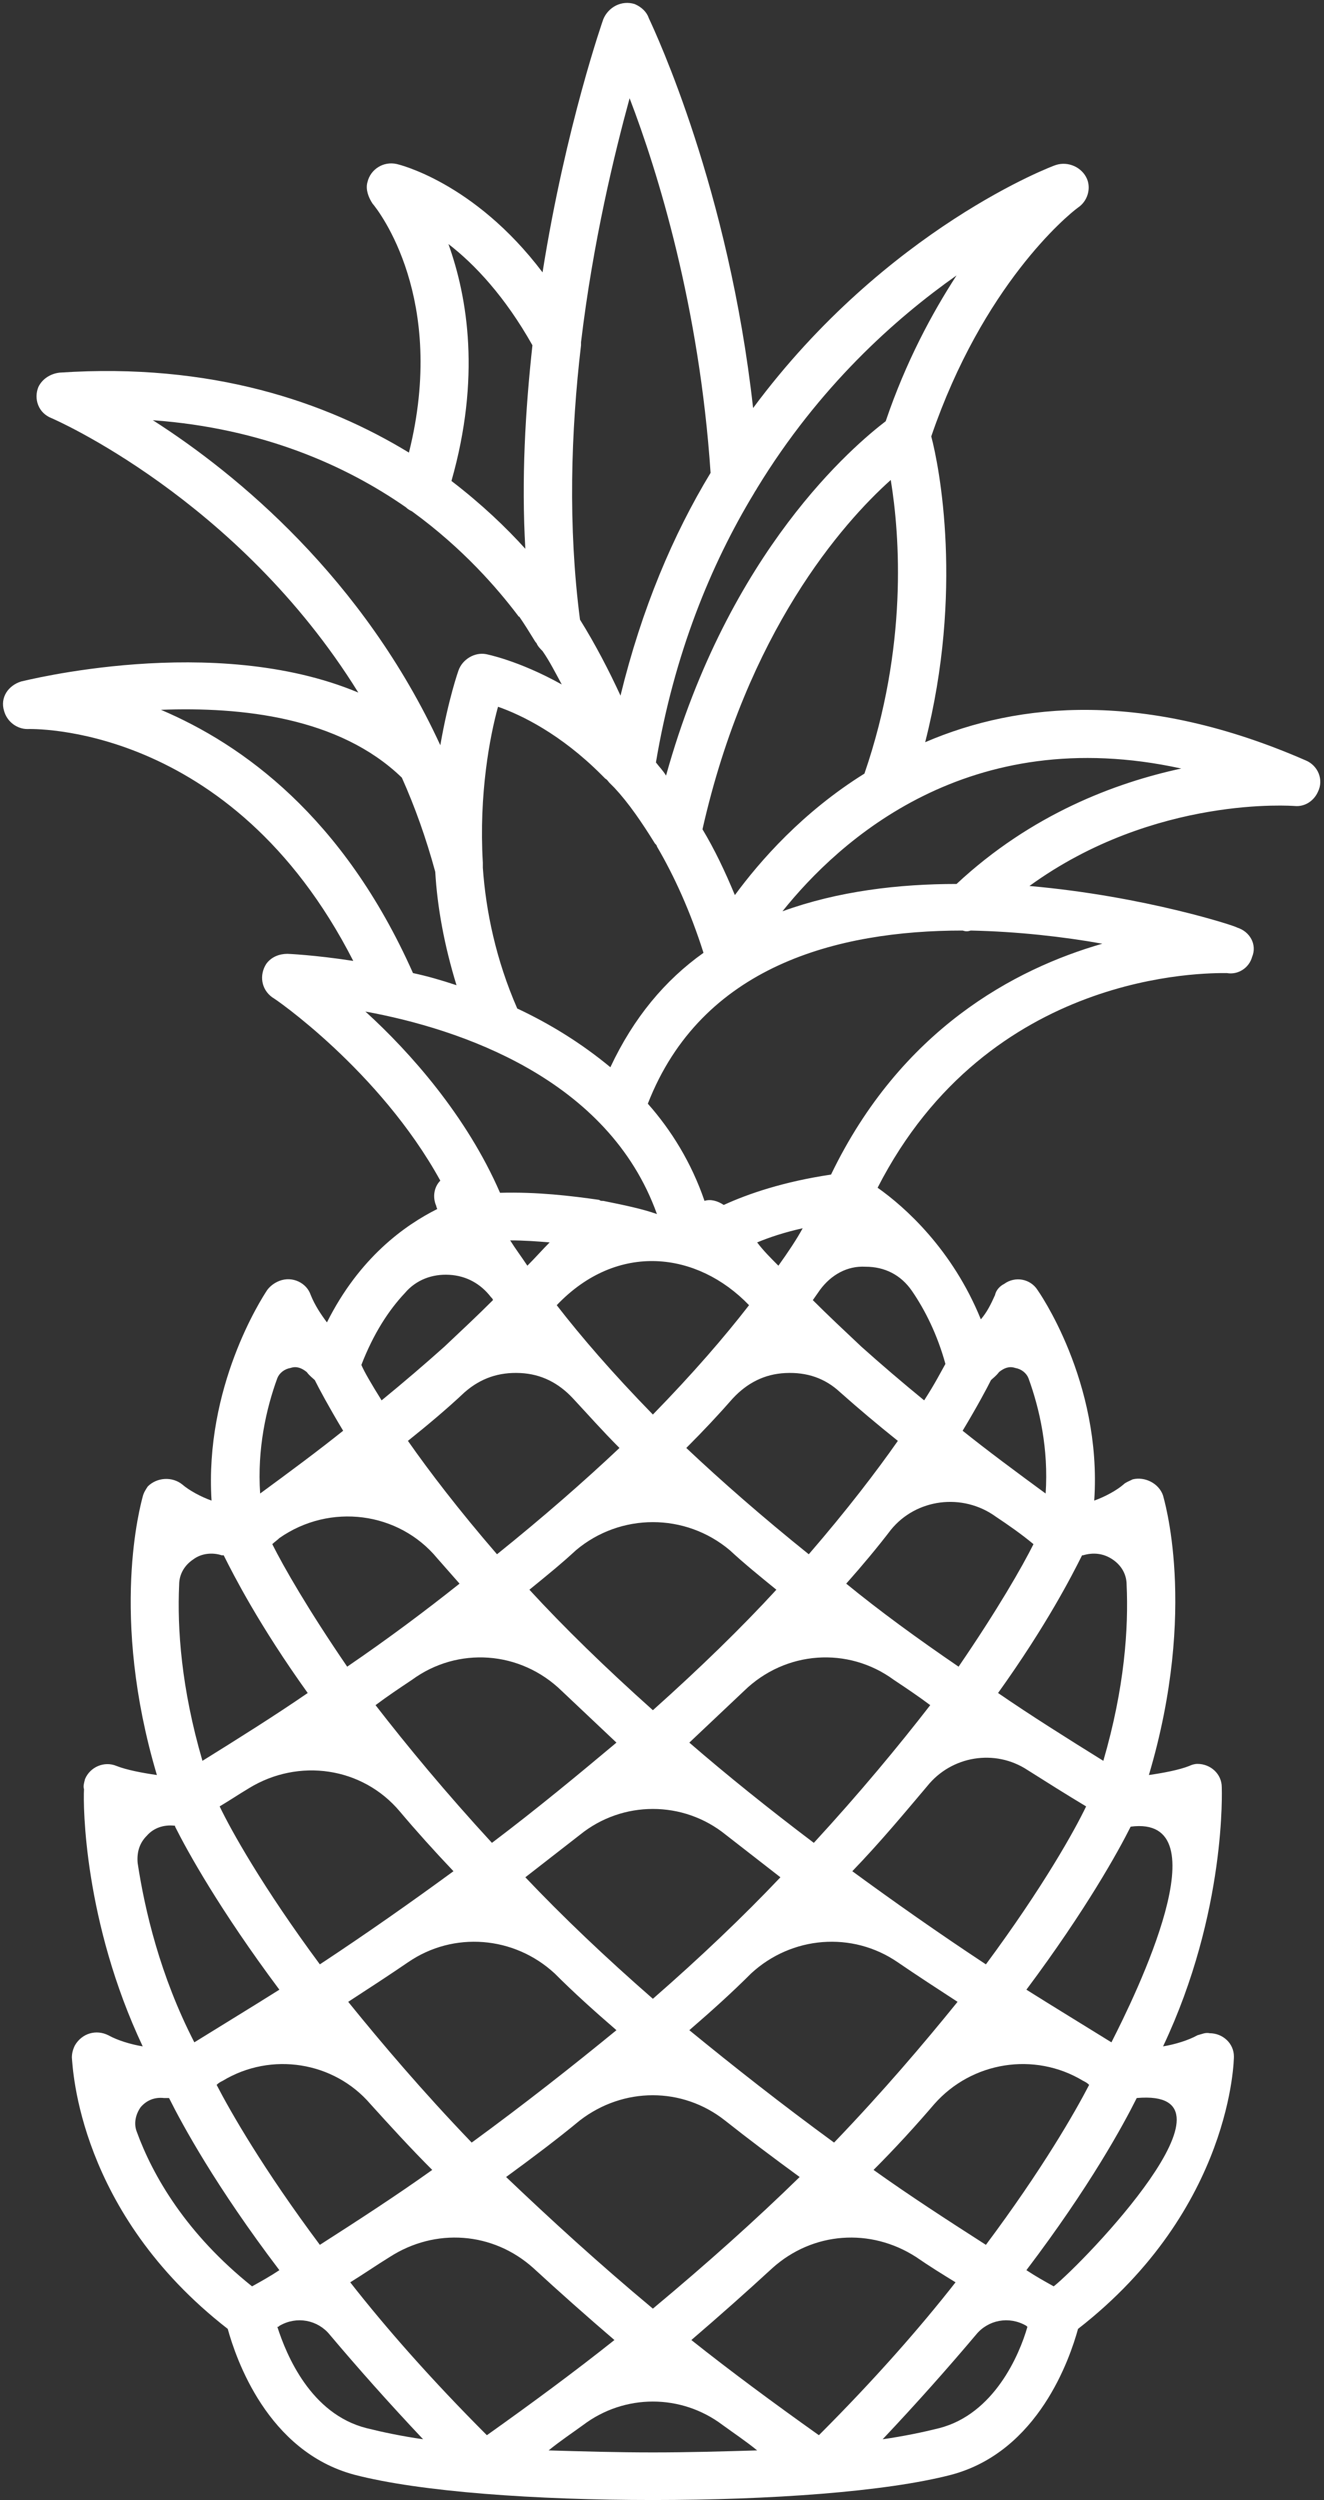
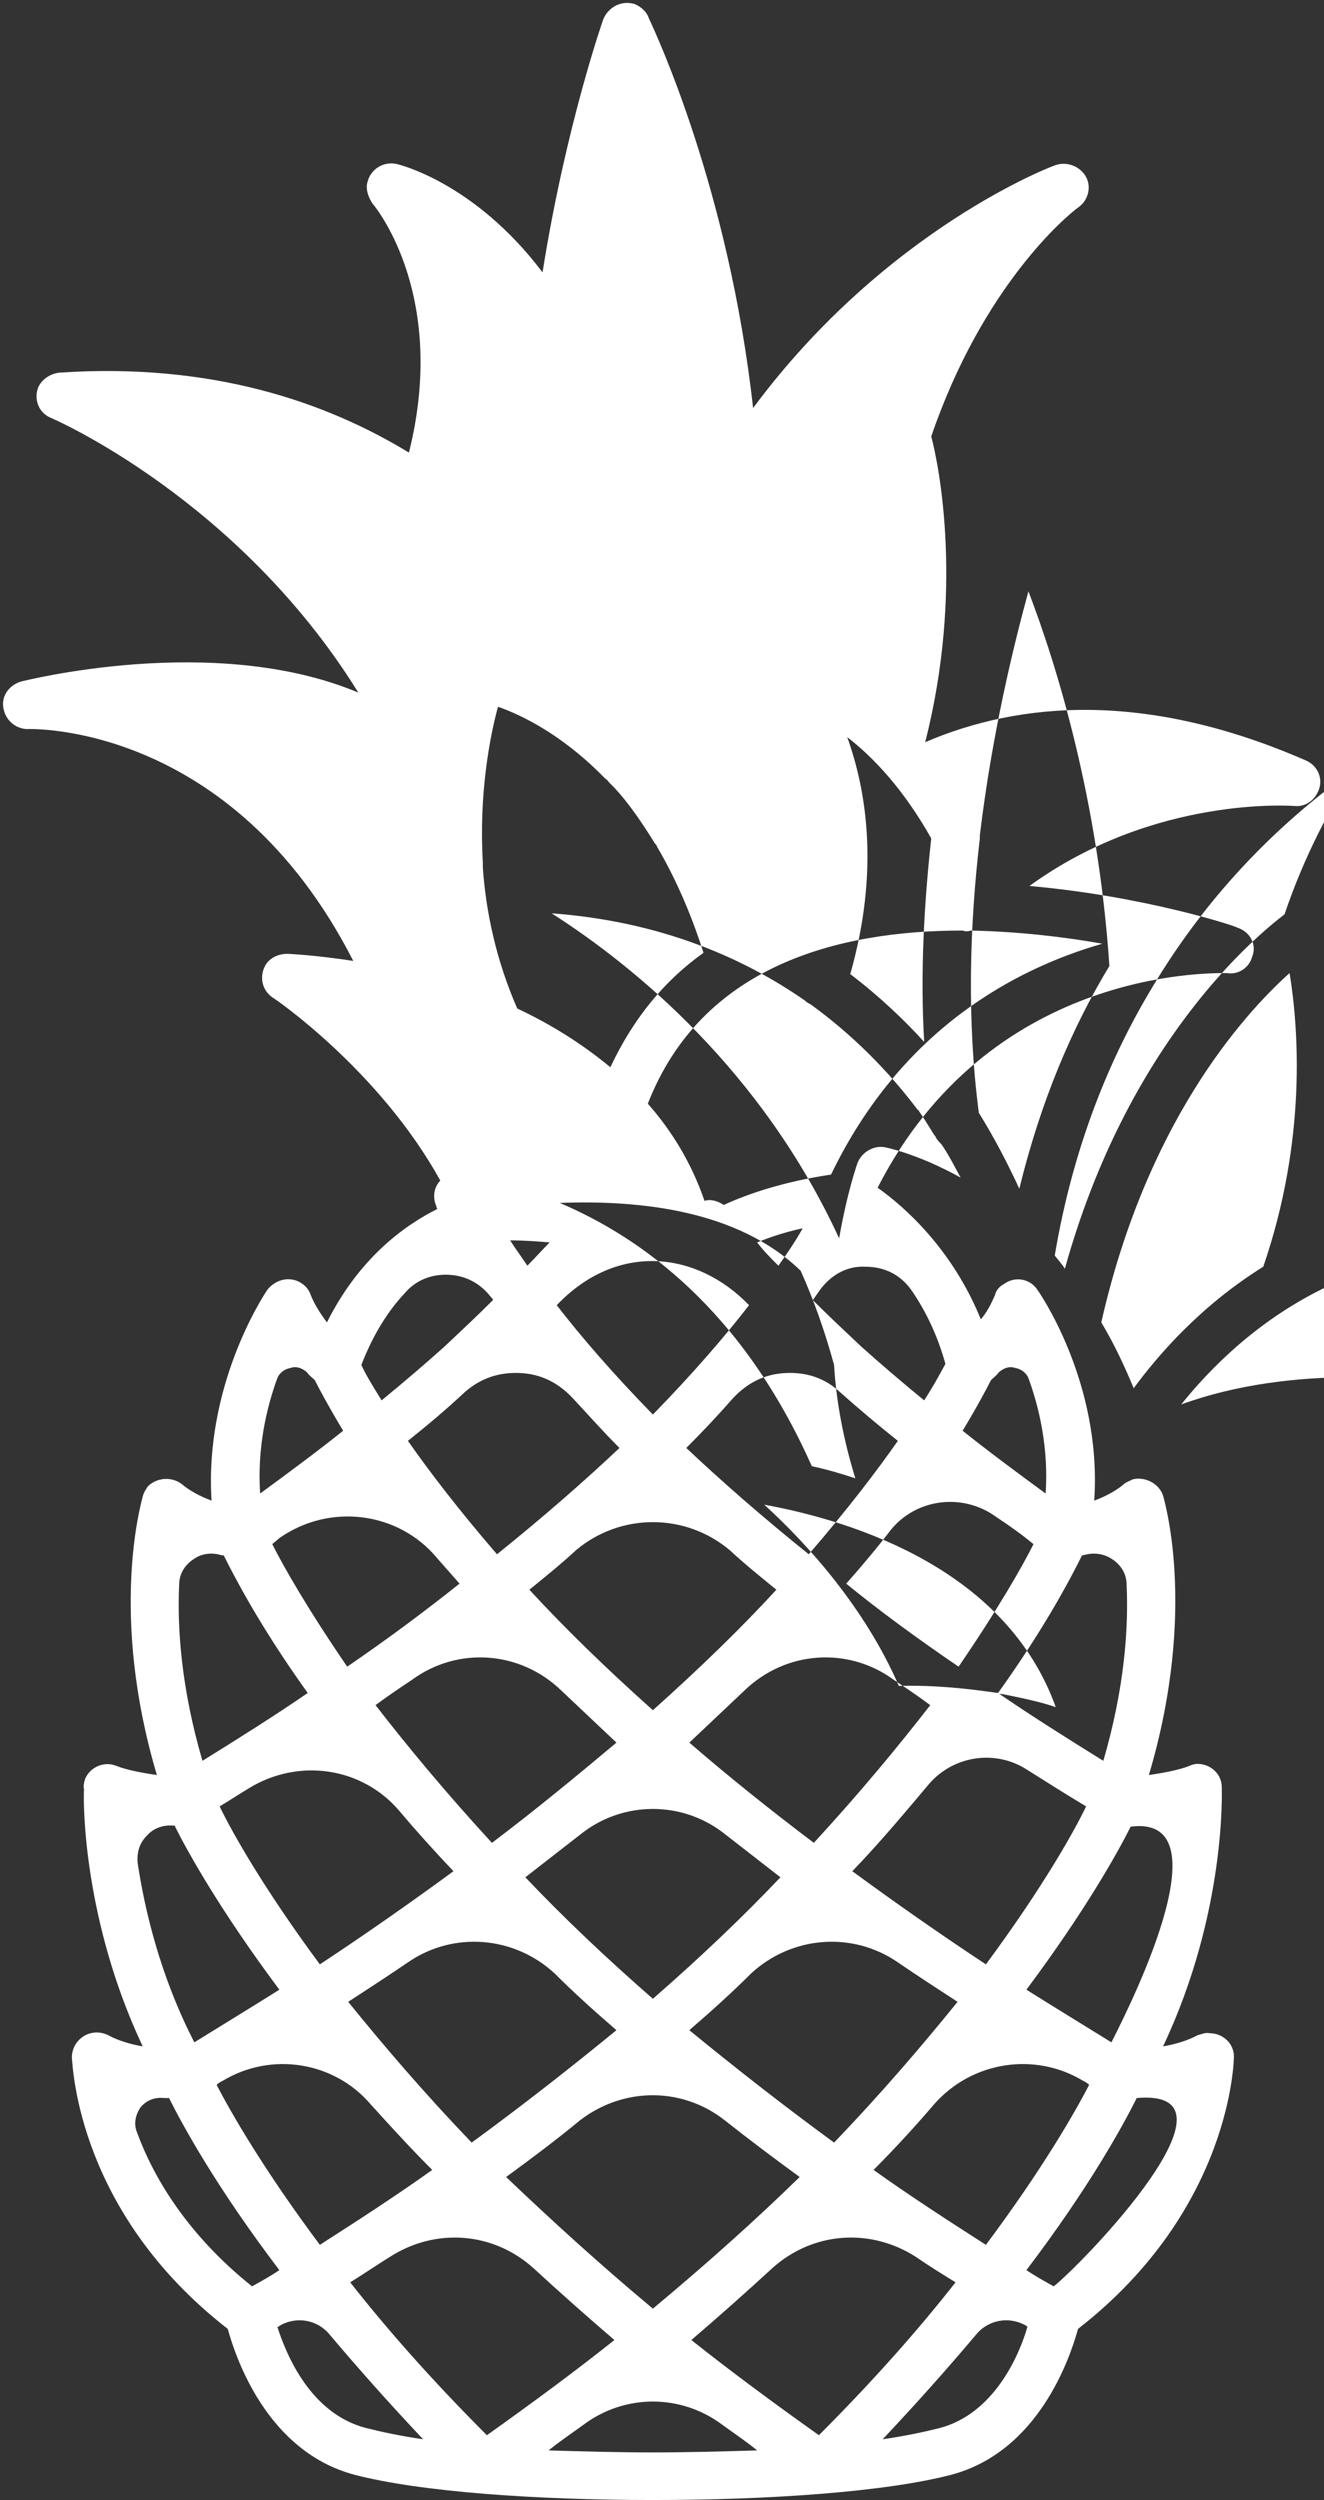
<svg xmlns="http://www.w3.org/2000/svg" clip-rule="evenodd" fill="#ffffff" fill-rule="evenodd" height="2469" image-rendering="optimizeQuality" preserveAspectRatio="xMidYMid meet" shape-rendering="geometricPrecision" text-rendering="geometricPrecision" version="1" viewBox="-3.0 -3.0 1308.0 2469.0" width="1308" zoomAndPan="magnify">
  <rect x="-3.0" y="-3.0" width="1308.0" height="2469.0" fill="#333333" stroke="none" />
  <g id="change1_1">
-     <path d="M474 849c0,2 0,4 0,5 3,43 13,91 34,139 32,15 63,34 92,58 23,-49 54,-86 92,-113 -13,-41 -29,-76 -46,-105 0,-1 -1,-2 -2,-3 -13,-21 -26,-40 -40,-55 -2,-2 -3,-3 -5,-5 -1,-1 -2,-3 -4,-4 -1,-1 -3,-3 -4,-4 -40,-40 -79,-59 -102,-67 -8,29 -19,86 -15,154zm219 334c6,-2 13,0 19,4 24,-11 59,-23 106,-30 69,-143 181,-203 268,-228 -39,-7 -84,-12 -130,-13 -3,1 -5,1 -8,0 -124,0 -258,35 -311,171 23,26 43,58 56,96zm52 41c6,8 13,15 21,23 10,-14 18,-26 24,-37 -18,4 -33,9 -45,14zm55 57c15,15 31,30 48,46 19,17 40,35 62,53 11,-17 17,-29 21,-36 -8,-29 -20,-53 -33,-72 -11,-16 -27,-24 -46,-24 -18,-1 -34,8 -45,23 -2,3 -5,7 -7,10zm148 129c25,20 52,40 82,62 3,-44 -6,-84 -17,-114 -2,-5 -7,-9 -13,-10 -6,-2 -11,0 -16,4 -3,4 -6,6 -8,8 -4,8 -13,25 -28,50zm70 112c-12,-10 -25,-19 -37,-27 -33,-24 -79,-18 -104,13 -13,17 -28,35 -44,53 33,27 70,54 111,82 39,-57 63,-99 74,-121zm-134 -102c-20,-16 -39,-32 -57,-48 -15,-14 -33,-20 -54,-19 -21,1 -38,10 -52,25 -14,16 -29,32 -46,49 35,33 75,68 121,105 38,-44 67,-82 88,-112zm-147 -134c-51,-53 -130,-63 -190,0 24,31 55,67 95,108 40,-41 71,-77 95,-108zm-526 770c14,27 46,83 102,158 39,-25 76,-49 111,-74 -22,-22 -42,-44 -61,-65 -36,-42 -98,-52 -146,-23 -2,1 -4,2 -6,4zm132 195c36,46 81,97 135,151 45,-32 87,-63 126,-94 -28,-24 -55,-48 -80,-71 -40,-36 -97,-40 -142,-11 -13,8 -26,17 -39,25zm72 155c-34,-36 -65,-71 -92,-103 -12,-15 -33,-19 -50,-9 -1,1 -1,1 -2,1 9,28 33,86 88,100 16,4 35,8 56,11zm-142 -167c-63,-83 -96,-144 -109,-170 -1,0 -3,0 -5,0 -9,-1 -17,2 -23,9 -5,7 -7,16 -4,24 16,44 49,101 114,153 9,-5 18,-10 27,-16zm-59 -458c11,23 42,79 99,156 47,-31 91,-62 132,-92 -19,-20 -37,-40 -53,-59 -37,-44 -100,-53 -149,-23 -10,6 -19,12 -29,18zm127 193c34,42 74,89 122,139 52,-38 99,-75 143,-111 -22,-19 -42,-37 -61,-56 -40,-37 -100,-42 -145,-11 -19,13 -39,26 -59,39zm156 173c43,41 91,85 145,130 54,-45 102,-88 145,-130 -26,-19 -50,-37 -74,-56 -42,-33 -100,-33 -143,0 -23,19 -47,37 -73,56zm183 161c39,31 81,62 126,94 54,-54 99,-105 135,-151 -13,-8 -26,-16 -39,-25 -45,-29 -102,-25 -142,11 -25,23 -52,47 -80,71zm65 109c-11,-9 -23,-17 -34,-25 -41,-31 -97,-31 -138,0 -11,8 -23,16 -34,25 33,1 68,2 103,2 35,0 70,-1 103,-2zm-472 -455c-59,-79 -91,-137 -103,-161 0,-1 0,-1 -1,-1 -10,-1 -20,2 -27,10 -7,7 -10,16 -9,27 7,46 22,111 56,177 29,-18 57,-35 84,-52zm-7 -440c11,22 35,64 74,121 41,-28 77,-55 111,-82 -7,-8 -15,-17 -22,-25 -38,-46 -106,-55 -156,-20 -2,2 -5,4 -7,6zm102 159c31,40 69,86 115,136 45,-34 86,-68 123,-99 -19,-18 -37,-35 -54,-51 -41,-40 -103,-44 -148,-11 -12,8 -24,16 -36,25zm148 170c37,39 79,79 126,120 47,-41 89,-81 126,-120 -18,-14 -36,-28 -54,-42 -42,-34 -102,-34 -144,0 -18,14 -36,28 -54,42zm162 151c44,36 91,73 143,111 48,-50 88,-97 122,-139 -20,-13 -40,-26 -59,-39 -45,-31 -105,-26 -145,11 -19,19 -39,37 -61,56zm182 138c35,25 72,49 111,74 56,-75 88,-131 102,-158 -2,-2 -4,-3 -6,-4 -48,-29 -110,-19 -147,23 -18,21 -38,43 -60,65zm151 99c9,6 18,11 27,16 30,-24 196,-196 82,-186 -13,26 -46,87 -109,170zm1 56c0,0 0,0 -1,-1 -17,-10 -38,-6 -50,9 -27,32 -58,67 -92,103 21,-3 40,-7 56,-11 54,-14 79,-72 87,-100zm-711 -626c-48,-67 -73,-116 -83,-136 -1,0 -1,0 -2,0 -9,-3 -20,-2 -28,4 -9,6 -14,15 -14,25 -2,43 2,102 23,174 37,-23 72,-45 104,-67zm53 -324c3,7 10,19 20,35 22,-18 43,-36 62,-53 17,-16 33,-31 48,-46 0,-1 -1,-2 -2,-3 -10,-13 -24,-21 -41,-22 -17,-1 -33,5 -44,18 -16,17 -31,40 -43,71zm46 75c21,30 50,68 88,112 46,-37 86,-72 121,-105 -17,-17 -32,-34 -46,-49 -14,-15 -31,-24 -52,-25 -21,-1 -39,5 -55,19 -17,16 -36,32 -56,48zm120 147c34,37 75,77 122,119 47,-42 88,-82 122,-119 -16,-13 -32,-26 -46,-39 -44,-37 -108,-37 -152,0 -14,13 -30,26 -46,39zm158 151c37,32 78,65 123,99 46,-50 84,-96 115,-136 -12,-9 -24,-17 -36,-25 -45,-33 -107,-29 -148,11 -17,16 -35,33 -54,51zm161 127c41,30 85,61 132,92 57,-77 88,-133 99,-156 -20,-12 -39,-24 -58,-36 -32,-21 -75,-14 -99,16 -22,26 -46,55 -74,84zm172 117c27,17 55,34 84,52 24,-47 111,-225 19,-213 -12,24 -44,82 -103,161zm-675 -552c-15,-25 -24,-42 -28,-50 -2,-2 -5,-4 -8,-8 -5,-4 -10,-6 -16,-4 -6,1 -11,5 -13,10 -11,30 -20,70 -17,114 30,-22 57,-42 82,-62zm92 -222c-4,-9 -2,-19 4,-25 -60,-109 -165,-181 -166,-181 -11,-8 -13,-22 -6,-33 5,-7 13,-10 21,-10l0 0c0,0 26,1 65,7 -121,-237 -321,-229 -322,-229 -10,0 -20,-7 -23,-18 -4,-13 4,-25 17,-29 1,0 190,-49 333,11 -119,-192 -303,-271 -303,-271 -13,-5 -18,-19 -13,-31 4,-8 12,-13 21,-14l0 0c150,-10 263,29 345,79 38,-152 -30,-239 -36,-246 -4,-6 -7,-14 -5,-21 3,-13 16,-21 29,-18 0,0 76,17 144,107 23,-145 60,-250 60,-250 5,-12 18,-19 31,-15 7,3 12,8 14,14 7,15 79,169 103,385 132,-178 298,-240 299,-240 12,-4 26,2 31,14 4,10 0,22 -9,28 -11,8 -94,77 -145,226 8,30 32,153 -6,302 93,-40 218,-51 376,18 12,5 18,19 12,31 -4,9 -13,15 -23,14l0 0c-1,0 -138,-11 -262,79 114,10 205,40 205,41 13,4 20,17 15,29 -3,11 -14,18 -25,16 -20,0 -235,-3 -345,212 27,19 74,61 102,130 6,-7 10,-15 14,-24 1,-5 5,-9 9,-11 11,-8 26,-5 33,6 0,0 64,90 56,208 11,-4 22,-10 29,-16 2,-2 5,-3 9,-5 12,-3 26,4 30,16 0,1 35,111 -14,276 14,-2 30,-5 40,-9l0 0c2,-1 5,-2 8,-2 13,0 24,10 24,23 0,1 5,123 -58,256 12,-2 25,-6 34,-11 4,-1 8,-3 12,-2 13,0 24,10 24,23 0,1 -1,150 -154,269 -8,29 -39,121 -125,144 -65,17 -180,25 -295,25 -115,0 -230,-8 -295,-25 -86,-23 -117,-115 -125,-144 -148,-115 -153,-258 -154,-268 0,-4 1,-8 3,-12 7,-12 21,-16 33,-10 9,5 22,9 34,11 -58,-123 -59,-238 -58,-254 -1,-3 0,-6 1,-10 5,-12 19,-18 31,-13 10,4 26,7 40,9 -47,-158 -16,-267 -14,-275 1,-4 3,-7 5,-10 9,-9 24,-10 34,-2 7,6 18,12 29,16 -7,-112 49,-199 55,-208 3,-4 7,-7 12,-9 13,-5 27,2 31,14 4,10 10,19 16,27 32,-64 77,-96 109,-112 -1,-2 -1,-3 -1,-3zm73 34c5,8 11,16 17,25 8,-8 15,-16 22,-23 -12,-1 -25,-2 -39,-2zm482 447c32,22 67,44 104,67 21,-72 25,-131 23,-174 0,-10 -5,-19 -14,-25 -9,-6 -19,-7 -29,-4 0,0 -1,0 -1,0 -10,20 -35,69 -83,136zm-394 -487c1,1 2,1 4,1 20,4 39,8 53,13 -48,-134 -195,-183 -288,-200 44,40 100,103 133,179 37,-1 70,3 98,7zm353 -312c74,-69 157,-100 222,-114 -210,-46 -338,71 -394,141 55,-20 115,-27 172,-27zm-91 -109c43,-125 35,-235 26,-290 -48,43 -142,150 -186,345 12,20 22,41 32,65 25,-34 67,-82 128,-120zm-299 -88c-6,-11 -12,-23 -19,-33 -2,-2 -5,-5 -6,-8 -1,0 -6,-10 -17,-26 -1,0 -1,-1 -2,-2 -19,-25 -53,-65 -104,-102 -2,-1 -4,-2 -6,-4 -59,-41 -141,-78 -250,-86 83,53 208,156 284,321 8,-46 18,-74 18,-74 4,-11 16,-18 27,-16l0 0c0,0 32,6 75,30zm18 -64c15,24 29,51 40,75 21,-86 52,-159 89,-220 -11,-164 -52,-297 -80,-370 -15,55 -36,141 -48,241 0,1 0,2 0,3 -10,85 -13,179 -1,271zm302 -196c20,-59 46,-107 70,-144 -61,43 -136,110 -197,210 -1,2 -2,3 -3,5 -43,71 -79,159 -97,266 3,4 7,8 10,13 62,-223 187,-327 217,-350zm-429 59c30,23 54,46 73,67 -4,-69 0,-137 7,-201 -27,-48 -57,-80 -83,-100 19,53 32,132 3,234zm5 498c-12,-39 -19,-77 -21,-112 -9,-33 -20,-64 -33,-93 -62,-60 -159,-70 -238,-67 80,34 180,105 249,260 14,3 28,7 43,12z" fill-rule="nonzero" />
+     <path d="M474 849c0,2 0,4 0,5 3,43 13,91 34,139 32,15 63,34 92,58 23,-49 54,-86 92,-113 -13,-41 -29,-76 -46,-105 0,-1 -1,-2 -2,-3 -13,-21 -26,-40 -40,-55 -2,-2 -3,-3 -5,-5 -1,-1 -2,-3 -4,-4 -1,-1 -3,-3 -4,-4 -40,-40 -79,-59 -102,-67 -8,29 -19,86 -15,154zm219 334c6,-2 13,0 19,4 24,-11 59,-23 106,-30 69,-143 181,-203 268,-228 -39,-7 -84,-12 -130,-13 -3,1 -5,1 -8,0 -124,0 -258,35 -311,171 23,26 43,58 56,96zm52 41c6,8 13,15 21,23 10,-14 18,-26 24,-37 -18,4 -33,9 -45,14zm55 57c15,15 31,30 48,46 19,17 40,35 62,53 11,-17 17,-29 21,-36 -8,-29 -20,-53 -33,-72 -11,-16 -27,-24 -46,-24 -18,-1 -34,8 -45,23 -2,3 -5,7 -7,10zm148 129c25,20 52,40 82,62 3,-44 -6,-84 -17,-114 -2,-5 -7,-9 -13,-10 -6,-2 -11,0 -16,4 -3,4 -6,6 -8,8 -4,8 -13,25 -28,50zm70 112c-12,-10 -25,-19 -37,-27 -33,-24 -79,-18 -104,13 -13,17 -28,35 -44,53 33,27 70,54 111,82 39,-57 63,-99 74,-121zm-134 -102c-20,-16 -39,-32 -57,-48 -15,-14 -33,-20 -54,-19 -21,1 -38,10 -52,25 -14,16 -29,32 -46,49 35,33 75,68 121,105 38,-44 67,-82 88,-112zm-147 -134c-51,-53 -130,-63 -190,0 24,31 55,67 95,108 40,-41 71,-77 95,-108zm-526 770c14,27 46,83 102,158 39,-25 76,-49 111,-74 -22,-22 -42,-44 -61,-65 -36,-42 -98,-52 -146,-23 -2,1 -4,2 -6,4zm132 195c36,46 81,97 135,151 45,-32 87,-63 126,-94 -28,-24 -55,-48 -80,-71 -40,-36 -97,-40 -142,-11 -13,8 -26,17 -39,25zm72 155c-34,-36 -65,-71 -92,-103 -12,-15 -33,-19 -50,-9 -1,1 -1,1 -2,1 9,28 33,86 88,100 16,4 35,8 56,11zm-142 -167c-63,-83 -96,-144 -109,-170 -1,0 -3,0 -5,0 -9,-1 -17,2 -23,9 -5,7 -7,16 -4,24 16,44 49,101 114,153 9,-5 18,-10 27,-16zm-59 -458c11,23 42,79 99,156 47,-31 91,-62 132,-92 -19,-20 -37,-40 -53,-59 -37,-44 -100,-53 -149,-23 -10,6 -19,12 -29,18zm127 193c34,42 74,89 122,139 52,-38 99,-75 143,-111 -22,-19 -42,-37 -61,-56 -40,-37 -100,-42 -145,-11 -19,13 -39,26 -59,39zm156 173c43,41 91,85 145,130 54,-45 102,-88 145,-130 -26,-19 -50,-37 -74,-56 -42,-33 -100,-33 -143,0 -23,19 -47,37 -73,56zm183 161c39,31 81,62 126,94 54,-54 99,-105 135,-151 -13,-8 -26,-16 -39,-25 -45,-29 -102,-25 -142,11 -25,23 -52,47 -80,71zm65 109c-11,-9 -23,-17 -34,-25 -41,-31 -97,-31 -138,0 -11,8 -23,16 -34,25 33,1 68,2 103,2 35,0 70,-1 103,-2zm-472 -455c-59,-79 -91,-137 -103,-161 0,-1 0,-1 -1,-1 -10,-1 -20,2 -27,10 -7,7 -10,16 -9,27 7,46 22,111 56,177 29,-18 57,-35 84,-52zm-7 -440c11,22 35,64 74,121 41,-28 77,-55 111,-82 -7,-8 -15,-17 -22,-25 -38,-46 -106,-55 -156,-20 -2,2 -5,4 -7,6zm102 159c31,40 69,86 115,136 45,-34 86,-68 123,-99 -19,-18 -37,-35 -54,-51 -41,-40 -103,-44 -148,-11 -12,8 -24,16 -36,25zm148 170c37,39 79,79 126,120 47,-41 89,-81 126,-120 -18,-14 -36,-28 -54,-42 -42,-34 -102,-34 -144,0 -18,14 -36,28 -54,42zm162 151c44,36 91,73 143,111 48,-50 88,-97 122,-139 -20,-13 -40,-26 -59,-39 -45,-31 -105,-26 -145,11 -19,19 -39,37 -61,56zm182 138c35,25 72,49 111,74 56,-75 88,-131 102,-158 -2,-2 -4,-3 -6,-4 -48,-29 -110,-19 -147,23 -18,21 -38,43 -60,65zm151 99c9,6 18,11 27,16 30,-24 196,-196 82,-186 -13,26 -46,87 -109,170zm1 56c0,0 0,0 -1,-1 -17,-10 -38,-6 -50,9 -27,32 -58,67 -92,103 21,-3 40,-7 56,-11 54,-14 79,-72 87,-100zm-711 -626c-48,-67 -73,-116 -83,-136 -1,0 -1,0 -2,0 -9,-3 -20,-2 -28,4 -9,6 -14,15 -14,25 -2,43 2,102 23,174 37,-23 72,-45 104,-67zm53 -324c3,7 10,19 20,35 22,-18 43,-36 62,-53 17,-16 33,-31 48,-46 0,-1 -1,-2 -2,-3 -10,-13 -24,-21 -41,-22 -17,-1 -33,5 -44,18 -16,17 -31,40 -43,71zm46 75c21,30 50,68 88,112 46,-37 86,-72 121,-105 -17,-17 -32,-34 -46,-49 -14,-15 -31,-24 -52,-25 -21,-1 -39,5 -55,19 -17,16 -36,32 -56,48zm120 147c34,37 75,77 122,119 47,-42 88,-82 122,-119 -16,-13 -32,-26 -46,-39 -44,-37 -108,-37 -152,0 -14,13 -30,26 -46,39zm158 151c37,32 78,65 123,99 46,-50 84,-96 115,-136 -12,-9 -24,-17 -36,-25 -45,-33 -107,-29 -148,11 -17,16 -35,33 -54,51zm161 127c41,30 85,61 132,92 57,-77 88,-133 99,-156 -20,-12 -39,-24 -58,-36 -32,-21 -75,-14 -99,16 -22,26 -46,55 -74,84zm172 117c27,17 55,34 84,52 24,-47 111,-225 19,-213 -12,24 -44,82 -103,161zm-675 -552c-15,-25 -24,-42 -28,-50 -2,-2 -5,-4 -8,-8 -5,-4 -10,-6 -16,-4 -6,1 -11,5 -13,10 -11,30 -20,70 -17,114 30,-22 57,-42 82,-62zm92 -222c-4,-9 -2,-19 4,-25 -60,-109 -165,-181 -166,-181 -11,-8 -13,-22 -6,-33 5,-7 13,-10 21,-10l0 0c0,0 26,1 65,7 -121,-237 -321,-229 -322,-229 -10,0 -20,-7 -23,-18 -4,-13 4,-25 17,-29 1,0 190,-49 333,11 -119,-192 -303,-271 -303,-271 -13,-5 -18,-19 -13,-31 4,-8 12,-13 21,-14l0 0c150,-10 263,29 345,79 38,-152 -30,-239 -36,-246 -4,-6 -7,-14 -5,-21 3,-13 16,-21 29,-18 0,0 76,17 144,107 23,-145 60,-250 60,-250 5,-12 18,-19 31,-15 7,3 12,8 14,14 7,15 79,169 103,385 132,-178 298,-240 299,-240 12,-4 26,2 31,14 4,10 0,22 -9,28 -11,8 -94,77 -145,226 8,30 32,153 -6,302 93,-40 218,-51 376,18 12,5 18,19 12,31 -4,9 -13,15 -23,14l0 0c-1,0 -138,-11 -262,79 114,10 205,40 205,41 13,4 20,17 15,29 -3,11 -14,18 -25,16 -20,0 -235,-3 -345,212 27,19 74,61 102,130 6,-7 10,-15 14,-24 1,-5 5,-9 9,-11 11,-8 26,-5 33,6 0,0 64,90 56,208 11,-4 22,-10 29,-16 2,-2 5,-3 9,-5 12,-3 26,4 30,16 0,1 35,111 -14,276 14,-2 30,-5 40,-9l0 0c2,-1 5,-2 8,-2 13,0 24,10 24,23 0,1 5,123 -58,256 12,-2 25,-6 34,-11 4,-1 8,-3 12,-2 13,0 24,10 24,23 0,1 -1,150 -154,269 -8,29 -39,121 -125,144 -65,17 -180,25 -295,25 -115,0 -230,-8 -295,-25 -86,-23 -117,-115 -125,-144 -148,-115 -153,-258 -154,-268 0,-4 1,-8 3,-12 7,-12 21,-16 33,-10 9,5 22,9 34,11 -58,-123 -59,-238 -58,-254 -1,-3 0,-6 1,-10 5,-12 19,-18 31,-13 10,4 26,7 40,9 -47,-158 -16,-267 -14,-275 1,-4 3,-7 5,-10 9,-9 24,-10 34,-2 7,6 18,12 29,16 -7,-112 49,-199 55,-208 3,-4 7,-7 12,-9 13,-5 27,2 31,14 4,10 10,19 16,27 32,-64 77,-96 109,-112 -1,-2 -1,-3 -1,-3zm73 34c5,8 11,16 17,25 8,-8 15,-16 22,-23 -12,-1 -25,-2 -39,-2zm482 447c32,22 67,44 104,67 21,-72 25,-131 23,-174 0,-10 -5,-19 -14,-25 -9,-6 -19,-7 -29,-4 0,0 -1,0 -1,0 -10,20 -35,69 -83,136zc1,1 2,1 4,1 20,4 39,8 53,13 -48,-134 -195,-183 -288,-200 44,40 100,103 133,179 37,-1 70,3 98,7zm353 -312c74,-69 157,-100 222,-114 -210,-46 -338,71 -394,141 55,-20 115,-27 172,-27zm-91 -109c43,-125 35,-235 26,-290 -48,43 -142,150 -186,345 12,20 22,41 32,65 25,-34 67,-82 128,-120zm-299 -88c-6,-11 -12,-23 -19,-33 -2,-2 -5,-5 -6,-8 -1,0 -6,-10 -17,-26 -1,0 -1,-1 -2,-2 -19,-25 -53,-65 -104,-102 -2,-1 -4,-2 -6,-4 -59,-41 -141,-78 -250,-86 83,53 208,156 284,321 8,-46 18,-74 18,-74 4,-11 16,-18 27,-16l0 0c0,0 32,6 75,30zm18 -64c15,24 29,51 40,75 21,-86 52,-159 89,-220 -11,-164 -52,-297 -80,-370 -15,55 -36,141 -48,241 0,1 0,2 0,3 -10,85 -13,179 -1,271zm302 -196c20,-59 46,-107 70,-144 -61,43 -136,110 -197,210 -1,2 -2,3 -3,5 -43,71 -79,159 -97,266 3,4 7,8 10,13 62,-223 187,-327 217,-350zm-429 59c30,23 54,46 73,67 -4,-69 0,-137 7,-201 -27,-48 -57,-80 -83,-100 19,53 32,132 3,234zm5 498c-12,-39 -19,-77 -21,-112 -9,-33 -20,-64 -33,-93 -62,-60 -159,-70 -238,-67 80,34 180,105 249,260 14,3 28,7 43,12z" fill-rule="nonzero" />
  </g>
</svg>